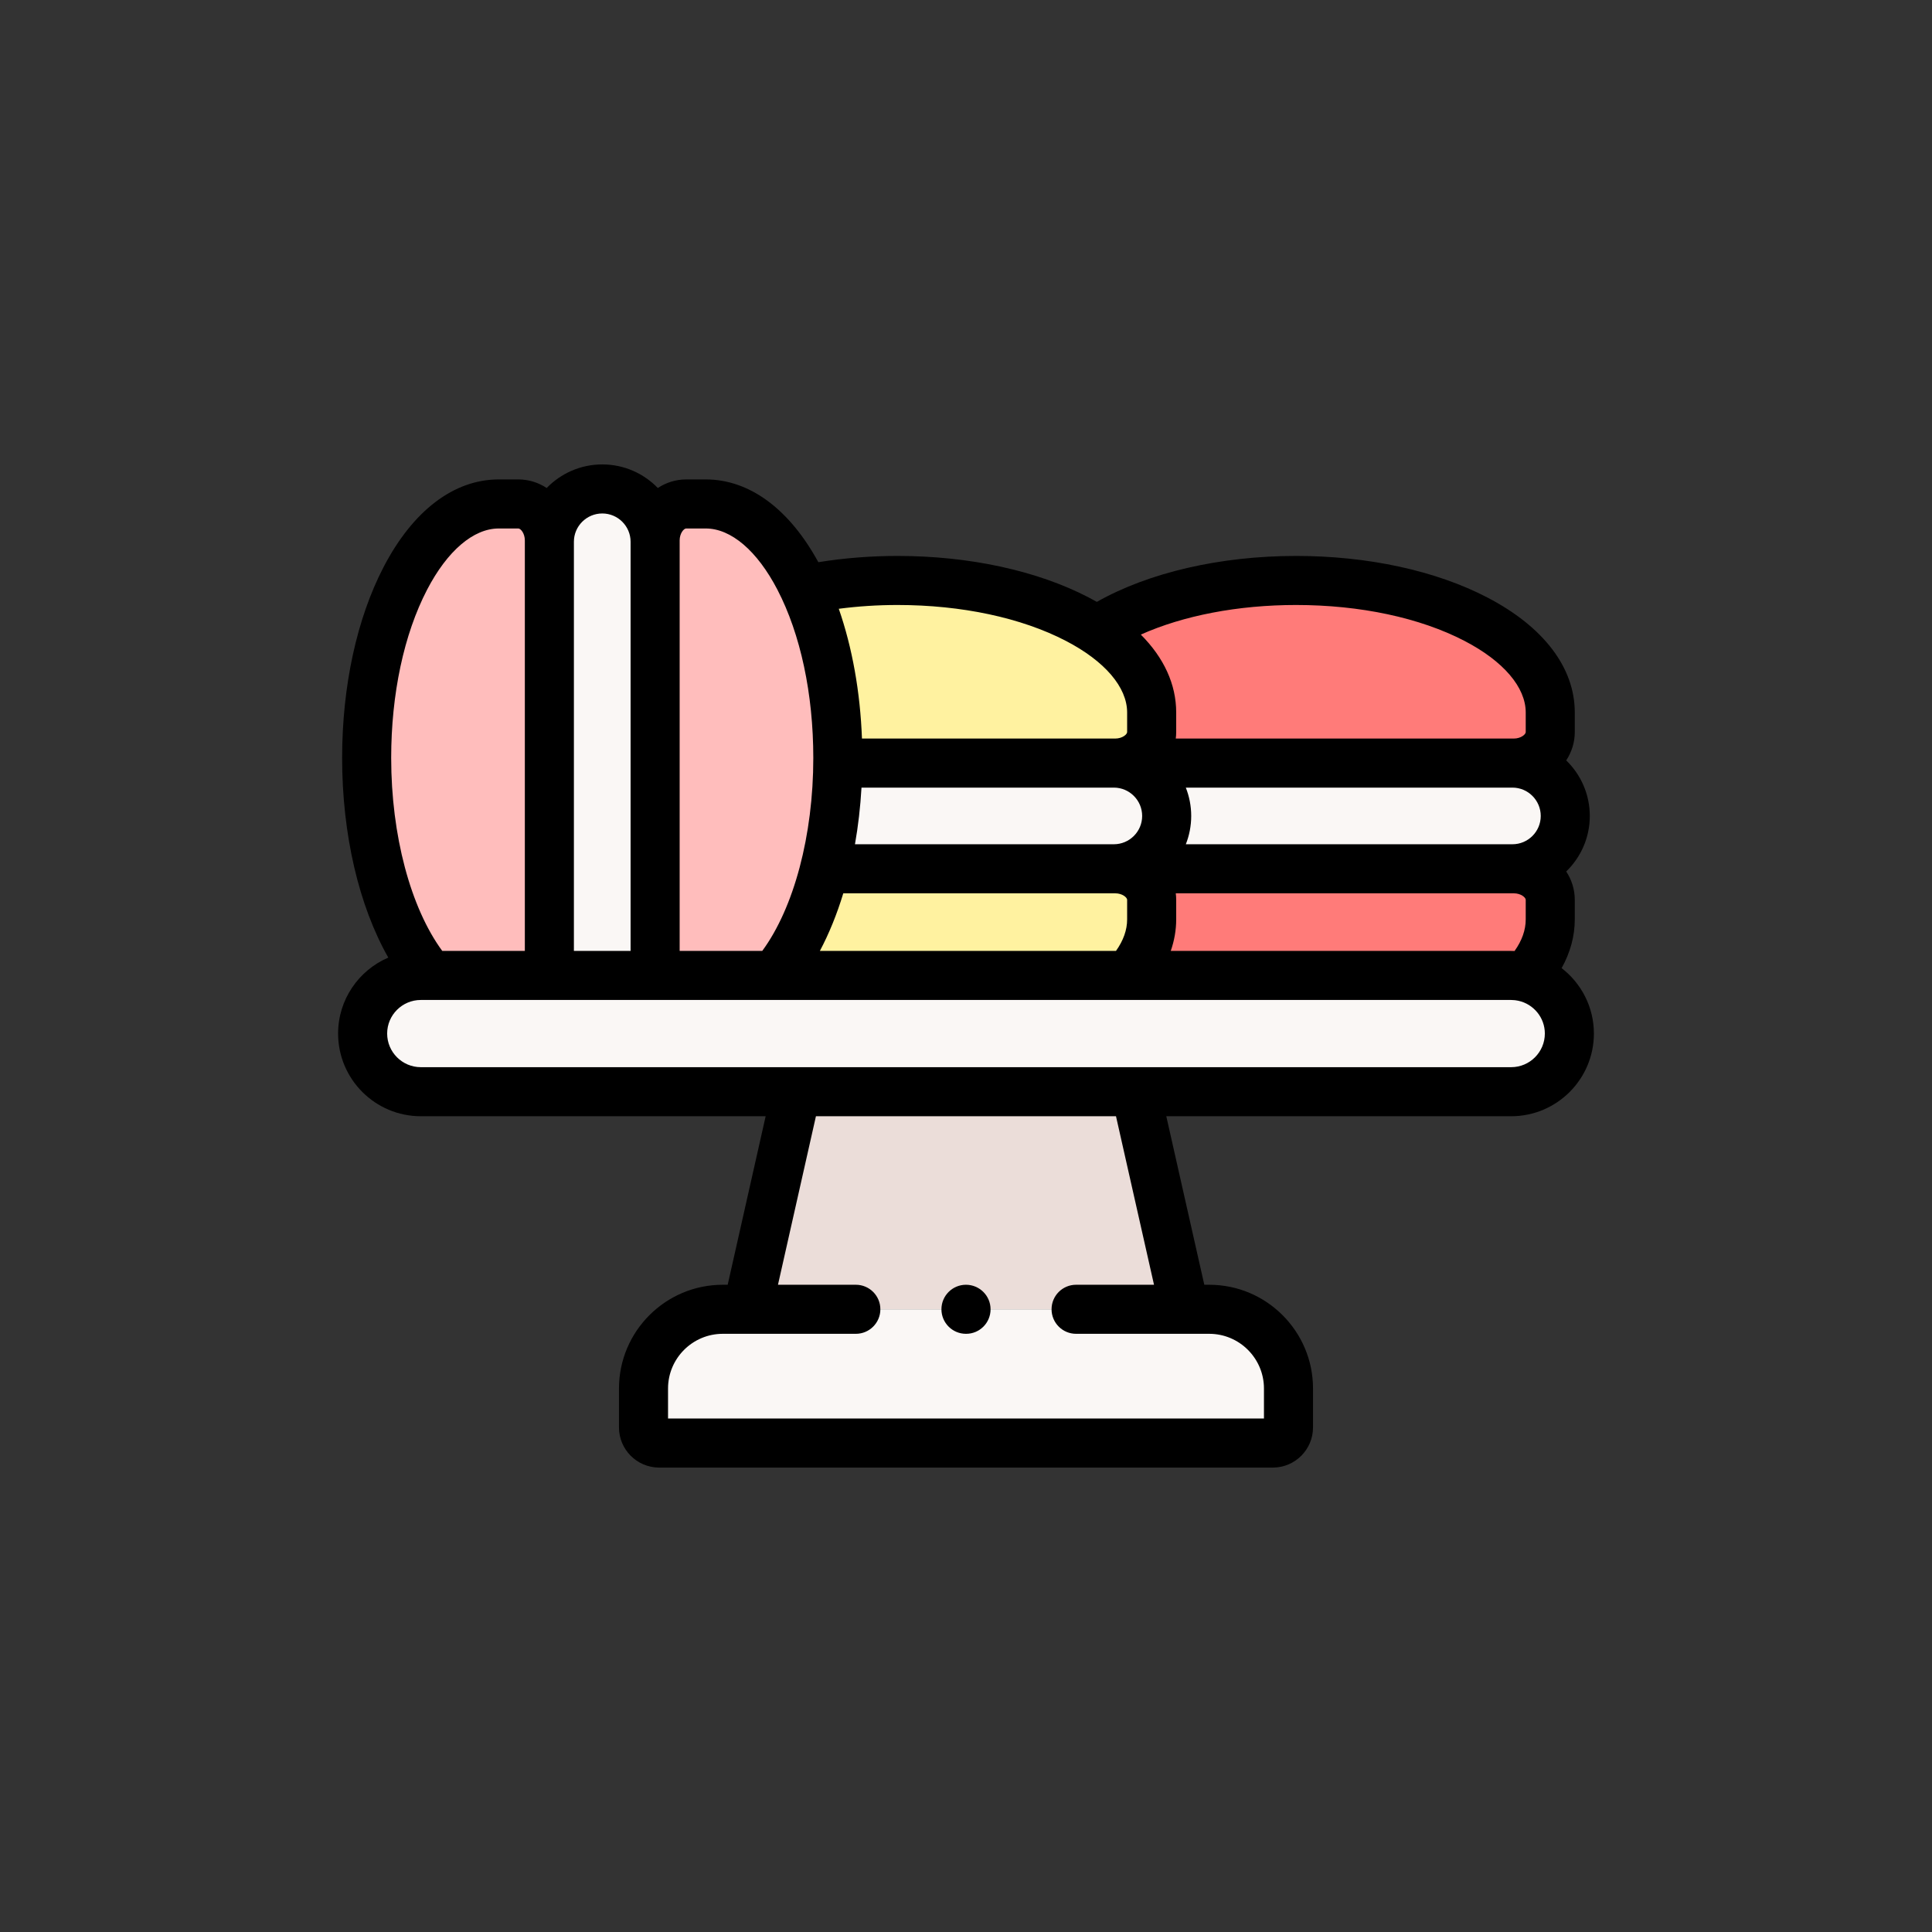
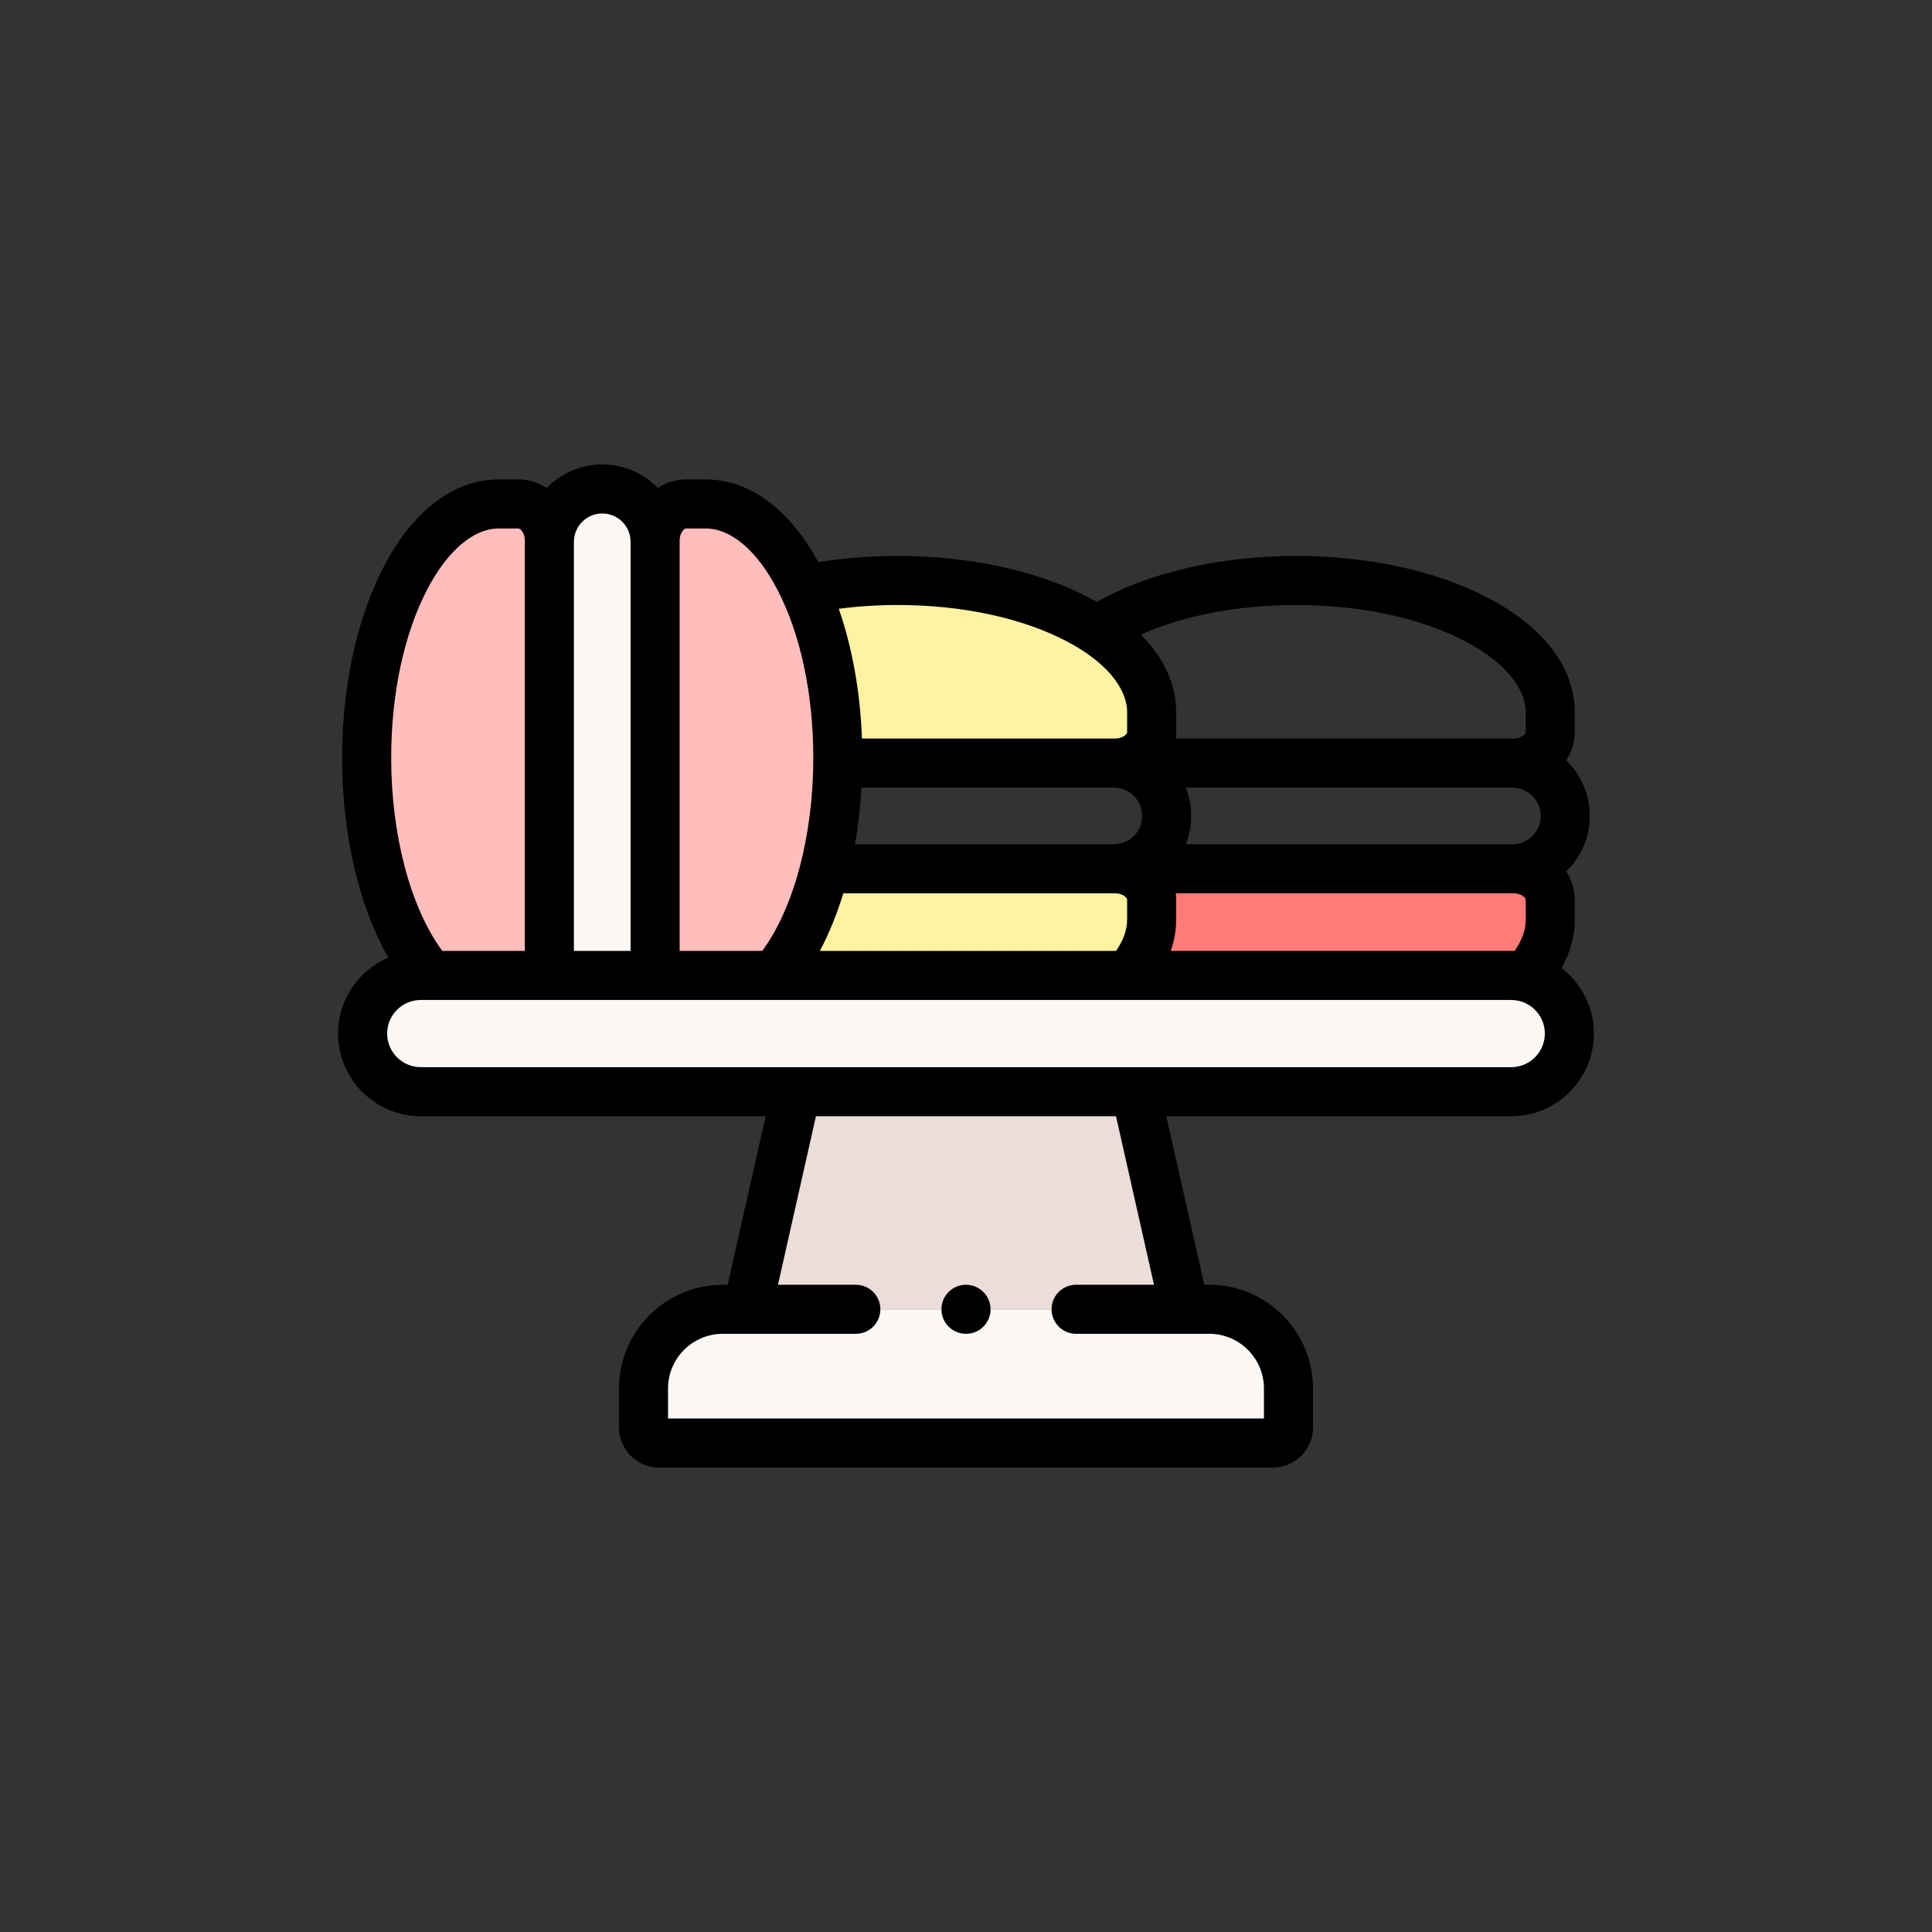
<svg xmlns="http://www.w3.org/2000/svg" version="1.1" width="512" height="512" x="0" y="0" viewBox="0 0 512 512" style="enable-background:new 0 0 512 512" xml:space="preserve" class="">
  <rect x="0" y="0" width="512" height="512" fill="#333333" stroke="none" />
  <g transform="matrix(0.65,0,0,0.65,89.6,89.6)">
    <g>
      <g>
        <path clip-rule="evenodd" d="m321.918 259.853h-144.167-48.5-43.114-48.5-3.912c-12.982 0-23.612 10.54-23.726 23.459v.227.255c.113 12.919 10.743 23.459 23.726 23.459h153.096 138.329 153.125c13.039 0 23.726-10.653 23.726-23.714 0-11.106-7.795-20.512-18.17-23.034-1.786-.425-3.657-.652-5.556-.652z" fill="#faf7f5" fill-rule="evenodd" data-original="#faf7f5" style="" class="" />
      </g>
      <g>
        <path clip-rule="evenodd" d="m65.501 67.62c-29.735 0-53.857 46.351-53.857 103.554 0 37.597 10.431 70.519 25.993 88.68h48.5v-176.822-.51c0-8.188-5.698-14.903-12.642-14.903h-7.994z" fill="#ffbdbc" fill-rule="evenodd" data-original="#ffbdbc" style="" class="" />
      </g>
      <g>
        <path clip-rule="evenodd" d="m107.708 61.5c-11.849 0-21.571 9.69-21.571 21.532v176.821h43.114v-176.821c0-11.842-9.694-21.532-21.543-21.532z" fill="#faf7f5" fill-rule="evenodd" data-original="#faf7f5" style="" class="" />
      </g>
      <g>
        <path clip-rule="evenodd" d="m149.887 67.62h-7.994c-6.945 0-12.642 6.715-12.642 14.903v.51 176.821h48.5c8.872-10.341 16.072-25.442 20.607-43.49 3.316-13.061 5.216-27.652 5.386-43.093 0-.68 0-1.388 0-2.097 0-26.321-5.102-50.375-13.521-68.649-9.864-21.419-24.292-34.905-40.336-34.905z" fill="#ffbdbc" fill-rule="evenodd" data-original="#ffbdbc" style="" class="" />
      </g>
      <g>
        <path clip-rule="evenodd" d="m309.333 119.241c-18.963-12.438-48.301-20.427-81.239-20.427-13.379 0-26.135 1.332-37.87 3.712 8.419 18.274 13.521 42.328 13.521 68.649v2.097h112.533.51c8.192 0 14.91-5.695 14.91-12.636v-7.99c0-12.638-8.362-24.226-22.365-33.405z" fill="#fff2a0" fill-rule="evenodd" data-original="#fff2a0" style="" />
      </g>
      <g>
-         <path clip-rule="evenodd" d="m494.205 152.644c0-29.72-46.374-53.831-103.604-53.831-32.938 0-62.276 7.99-81.268 20.427 14.003 9.18 22.365 20.767 22.365 33.404v7.99c0 6.941-6.718 12.636-14.91 12.636h161.997.51c8.22 0 14.91-5.695 14.91-12.636z" fill="#ff7b79" fill-rule="evenodd" data-original="#ff7b79" style="" class="" />
-       </g>
+         </g>
      <g>
-         <path clip-rule="evenodd" d="m478.785 173.27h-161.997-.51c11.849 0 21.543 9.718 21.543 21.561s-9.694 21.532-21.543 21.532h.51 161.997c11.849 0 21.543-9.69 21.543-21.532s-9.695-21.561-21.543-21.561z" fill="#faf7f5" fill-rule="evenodd" data-original="#faf7f5" style="" class="" />
-       </g>
+         </g>
      <g>
        <path clip-rule="evenodd" d="m478.785 216.363h-161.997c8.192 0 14.91 5.695 14.91 12.636v7.99c0 8.188-3.515 15.923-9.779 22.864h156.356c1.899 0 3.77.227 5.556.652 6.661-7.111 10.375-15.073 10.375-23.516v-7.99c0-6.941-6.69-12.636-14.91-12.636z" fill="#ff7b79" fill-rule="evenodd" data-original="#ff7b79" style="" class="" />
      </g>
      <g>
        <path clip-rule="evenodd" d="m316.278 216.363h-117.919c-4.535 18.048-11.735 33.149-20.607 43.49h144.167c6.264-6.941 9.779-14.676 9.779-22.864v-7.99c0-6.941-6.718-12.636-14.91-12.636z" fill="#fff2a0" fill-rule="evenodd" data-original="#fff2a0" style="" />
      </g>
      <g>
-         <path clip-rule="evenodd" d="m316.278 173.27h-112.534c-.17 15.441-2.069 30.032-5.386 43.093h117.919c11.849 0 21.543-9.69 21.543-21.532s-9.694-21.561-21.542-21.561z" fill="#faf7f5" fill-rule="evenodd" data-original="#faf7f5" style="" class="" />
-       </g>
+         </g>
      <g>
        <path clip-rule="evenodd" d="m325.15 307.253h-138.328l-19.984 88.708h178.324z" fill="#ebddd9" fill-rule="evenodd" data-original="#ebddd9" style="" class="" />
      </g>
      <g>
        <path clip-rule="evenodd" d="m345.162 395.961h-178.324-10.006c-17.773 0-32.314 14.534-32.314 32.299v15.866c0 3.513 2.863 6.375 6.378 6.375h250.209c3.487 0 6.378-2.862 6.378-6.375v-15.866c0-17.736-14.541-32.299-32.314-32.299z" fill="#faf7f5" fill-rule="evenodd" data-original="#faf7f5" style="" class="" />
      </g>
      <g>
        <path d="m498.842 256.87c3.529-6.341 5.363-13.064 5.363-19.881v-7.99c0-4.211-1.276-8.155-3.489-11.536 5.921-5.736 9.612-13.759 9.612-22.632 0-8.883-3.692-16.915-9.615-22.656 2.215-3.382 3.493-7.328 3.493-11.542v-7.989c0-18.292-12.689-34.96-35.729-46.935-20.967-10.896-48.624-16.896-77.875-16.896-30.949 0-60.121 6.778-81.259 18.732-1.101-.622-2.22-1.236-3.373-1.835-20.967-10.896-48.624-16.896-77.875-16.896-11.008 0-21.833.867-32.295 2.551-11.891-21.781-28.132-33.744-45.911-33.744h-7.994c-4.214 0-8.161 1.277-11.543 3.491-5.737-5.92-13.764-9.611-22.642-9.611-8.887 0-16.922 3.692-22.665 9.614-3.384-2.216-7.332-3.494-11.549-3.494h-7.993c-18.297 0-34.971 12.683-46.951 35.711-10.904 20.957-16.908 48.603-16.908 77.842 0 31.256 6.876 60.39 18.823 81.396-12.023 5.155-20.467 17.094-20.467 30.969 0 18.59 15.129 33.714 33.726 33.714h140.593l-15.478 68.708h-2.008c-23.332 0-42.314 18.976-42.314 42.299v15.865c0 9.029 7.347 16.375 16.378 16.375h250.209c9.031 0 16.378-7.346 16.378-16.375v-15.865c0-23.323-18.982-42.299-42.314-42.299h-2.011l-15.5-68.708h140.617c18.596 0 33.726-15.124 33.726-33.714-.002-10.845-5.165-20.504-13.16-26.669zm-8.514-62.039c0 6.358-5.178 11.532-11.543 11.532h-133.159c1.411-3.575 2.194-7.462 2.194-11.532 0-4.08-.786-7.978-2.201-11.561h133.166c6.364.001 11.543 5.187 11.543 11.561zm-279.599 11.532c1.314-7.431 2.207-15.166 2.663-23.093h102.886c6.365 0 11.543 5.187 11.543 11.561 0 6.358-5.178 11.532-11.543 11.532zm130.794 20h137.772c2.998 0 4.91 1.73 4.91 2.636v7.99c0 4.333-1.528 8.654-4.552 12.893-.459-.019-.919-.028-1.379-.028h-138.795c1.461-4.207 2.219-8.521 2.219-12.864v-7.99c0-.893-.064-1.771-.175-2.637zm49.078-117.55c26.101 0 50.481 5.2 68.652 14.644 15.857 8.241 24.952 18.879 24.952 29.188v7.989c0 .905-1.912 2.637-4.91 2.637h-137.772c.111-.866.174-1.744.174-2.637v-7.989c0-11.48-5-22.32-14.419-31.762 17.307-7.745 39.579-12.07 63.323-12.07zm-162.508 0c26.101 0 50.481 5.2 68.652 14.644 15.857 8.241 24.952 18.879 24.952 29.188v7.989c0 .905-1.912 2.637-4.91 2.637h-103.207c-.709-19.011-3.954-37.135-9.45-52.915 7.805-1.018 15.821-1.543 23.963-1.543zm-22.123 117.55h110.818c2.998 0 4.91 1.73 4.91 2.636v7.99c0 4.308-1.531 8.621-4.548 12.864h-120.728c3.75-7.061 6.954-14.959 9.548-23.49zm-66.719-143.841c0-2.993 1.735-4.902 2.642-4.902h7.994c10.327 0 20.976 9.09 29.217 24.939 9.44 18.154 14.64 42.522 14.64 68.614 0 31.545-7.898 61.118-20.814 78.68h-33.678v-167.331zm-43.114.51c0-6.359 5.191-11.532 11.571-11.532 6.365 0 11.543 5.173 11.543 11.532v166.821h-23.114zm-59.844 19.529c8.246-15.85 18.891-24.94 29.208-24.94h7.993c.907 0 2.643 1.909 2.643 4.902v167.331h-33.67c-12.92-17.59-20.823-47.163-20.823-78.68 0-26.086 5.203-50.453 14.649-68.613zm308.814 303.4c.015 0 .03.002.045.002.012 0 .024-.002.035-.002h9.98c12.304 0 22.314 10.003 22.314 22.299v12.24h-242.963v-12.24c0-12.296 10.01-22.299 22.314-22.299h9.98c.012 0 .024.002.035.002.015 0 .03-.002.045-.002h44.193c5.523 0 10-4.478 10-10s-4.477-10-10-10h-31.745l15.478-68.708h122.335l15.5 68.708h-31.769c-5.523 0-10 4.478-10 10s4.477 10 10 10zm133.167-108.708h-444.548c-7.568 0-13.726-6.152-13.726-13.714 0-7.546 6.157-13.686 13.726-13.686h444.549c.508 0 1.015.034 1.52.089.186.021.368.056.552.084.301.045.602.094.9.159 6.143 1.359 10.754 6.826 10.754 13.354-.001 7.562-6.158 13.714-13.727 13.714z" fill="#000000" data-original="#000000" style="" class="" />
        <path d="m255.986 385.961c-5.523 0-10 4.478-10 10s4.477 10 10 10h.057c5.523 0 9.972-4.478 9.972-10s-4.506-10-10.029-10z" fill="#000000" data-original="#000000" style="" class="" />
      </g>
    </g>
  </g>
</svg>